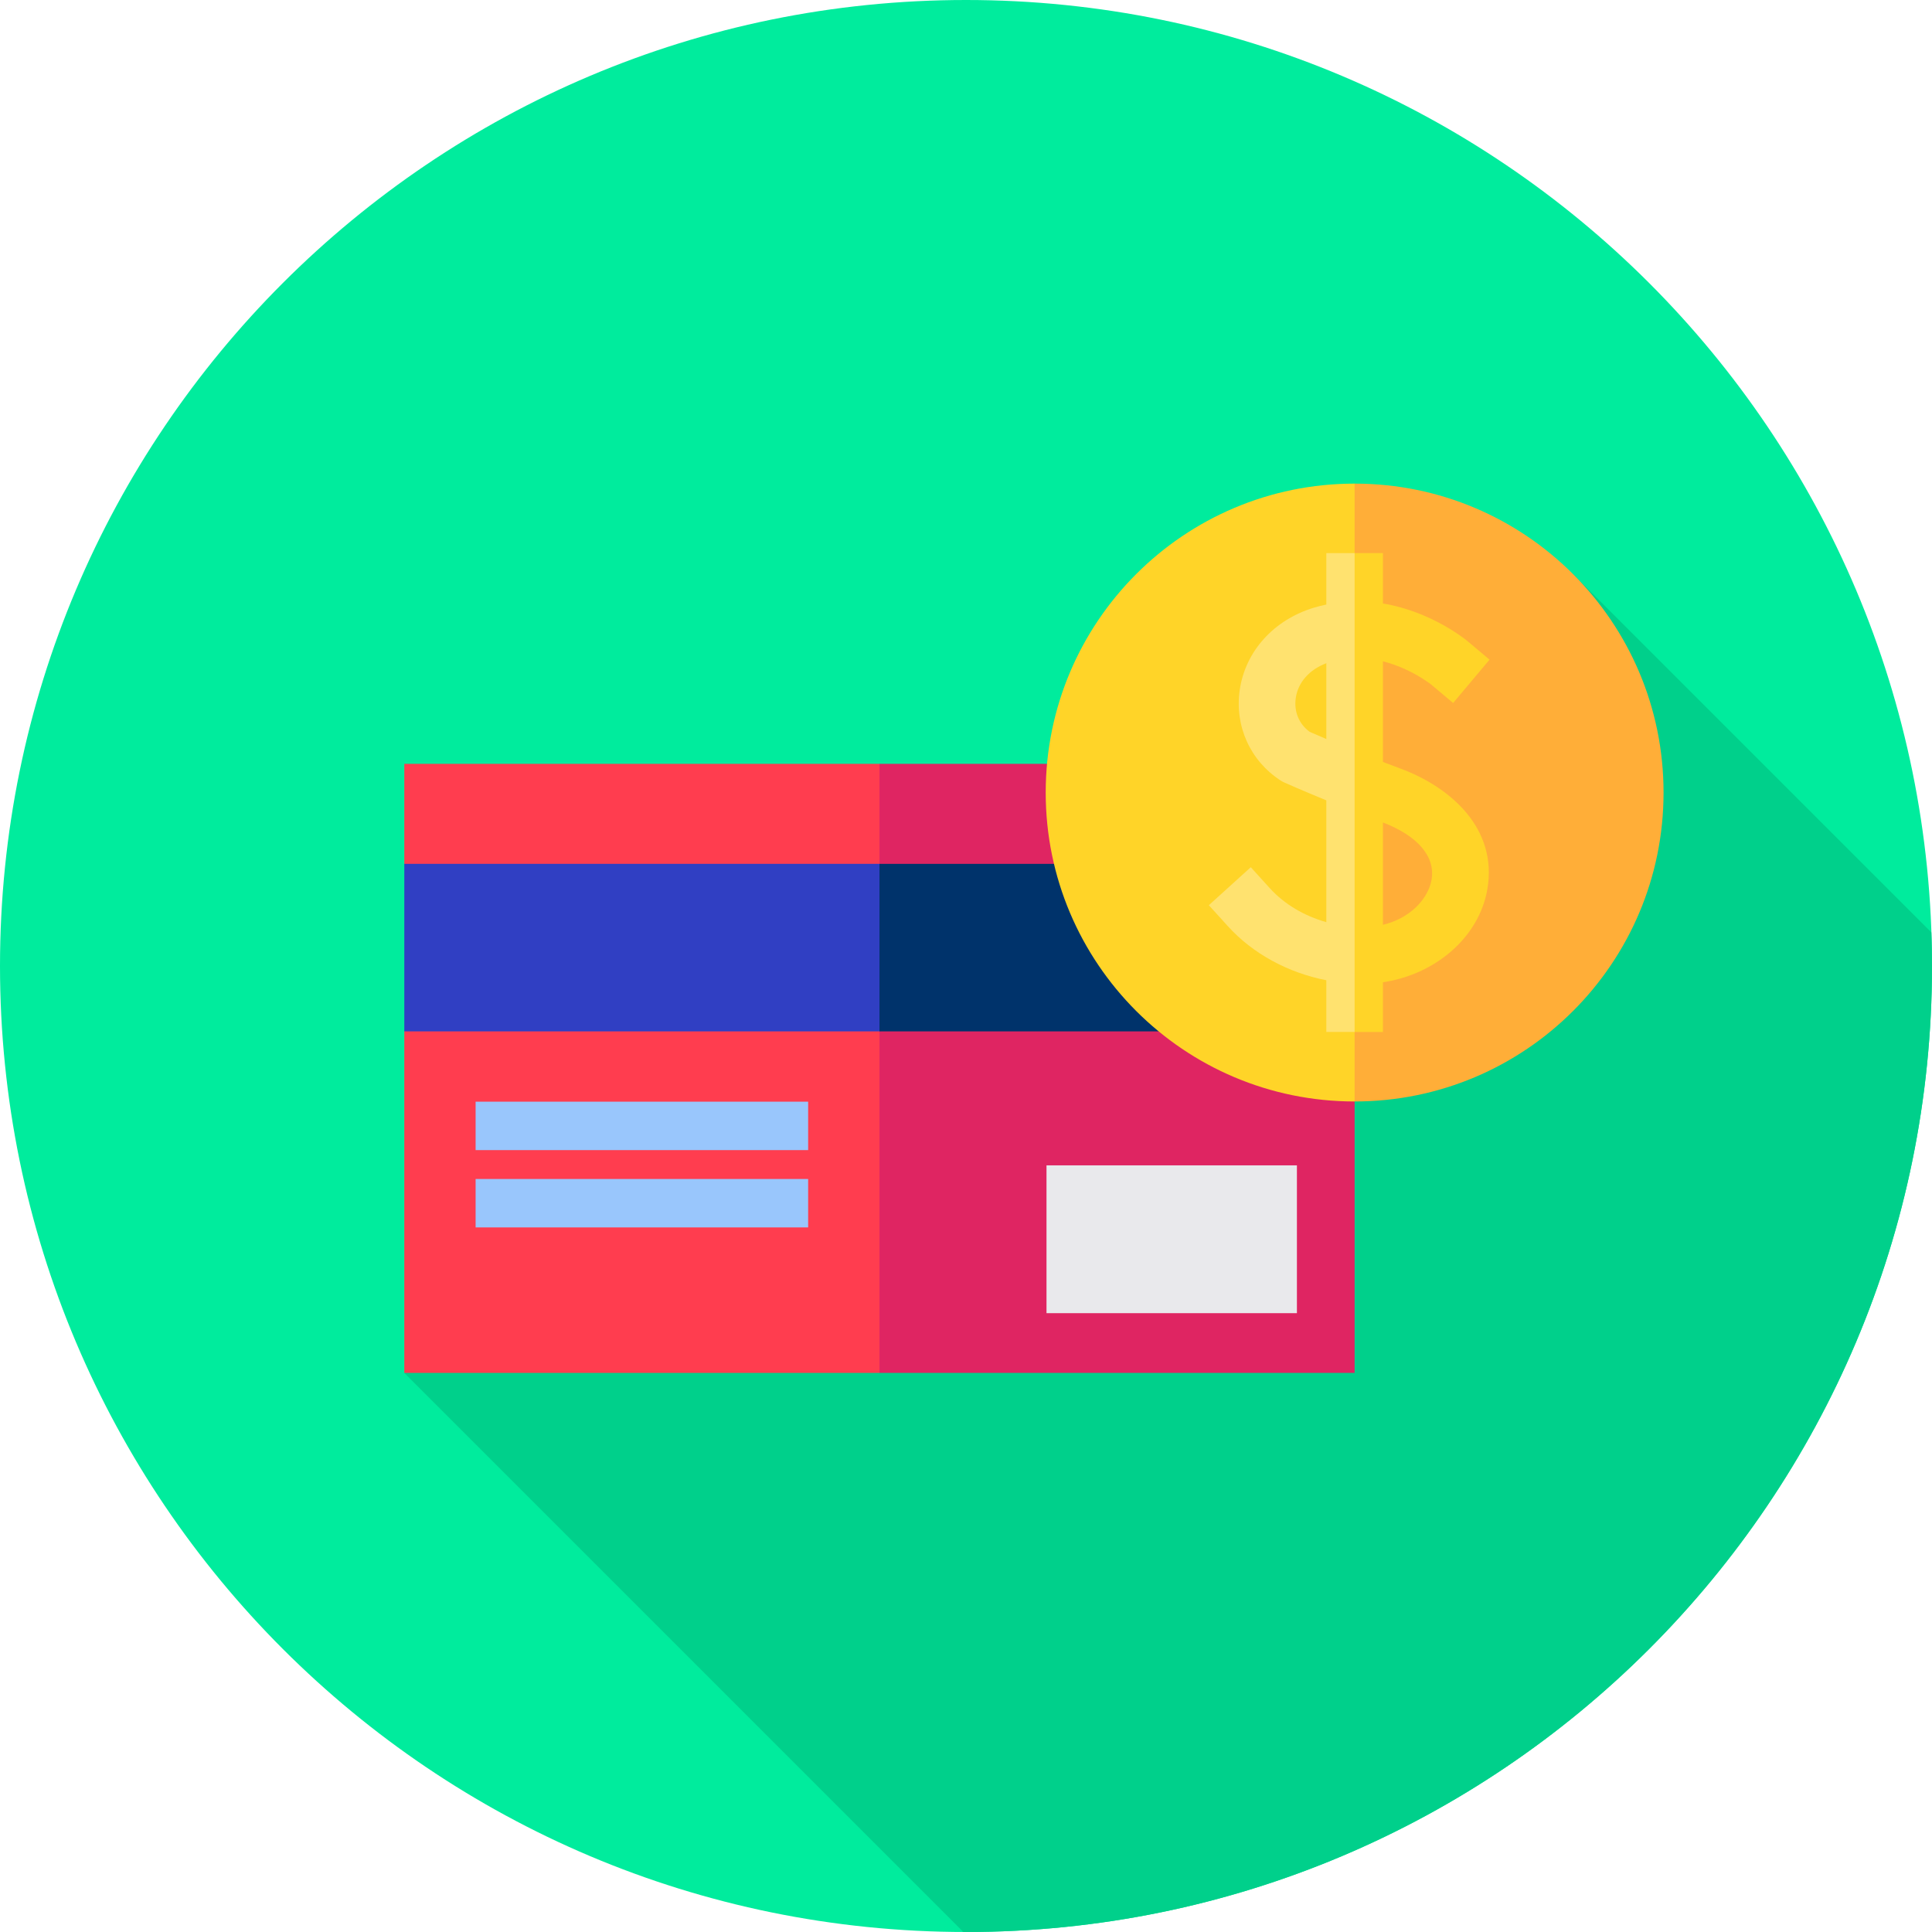
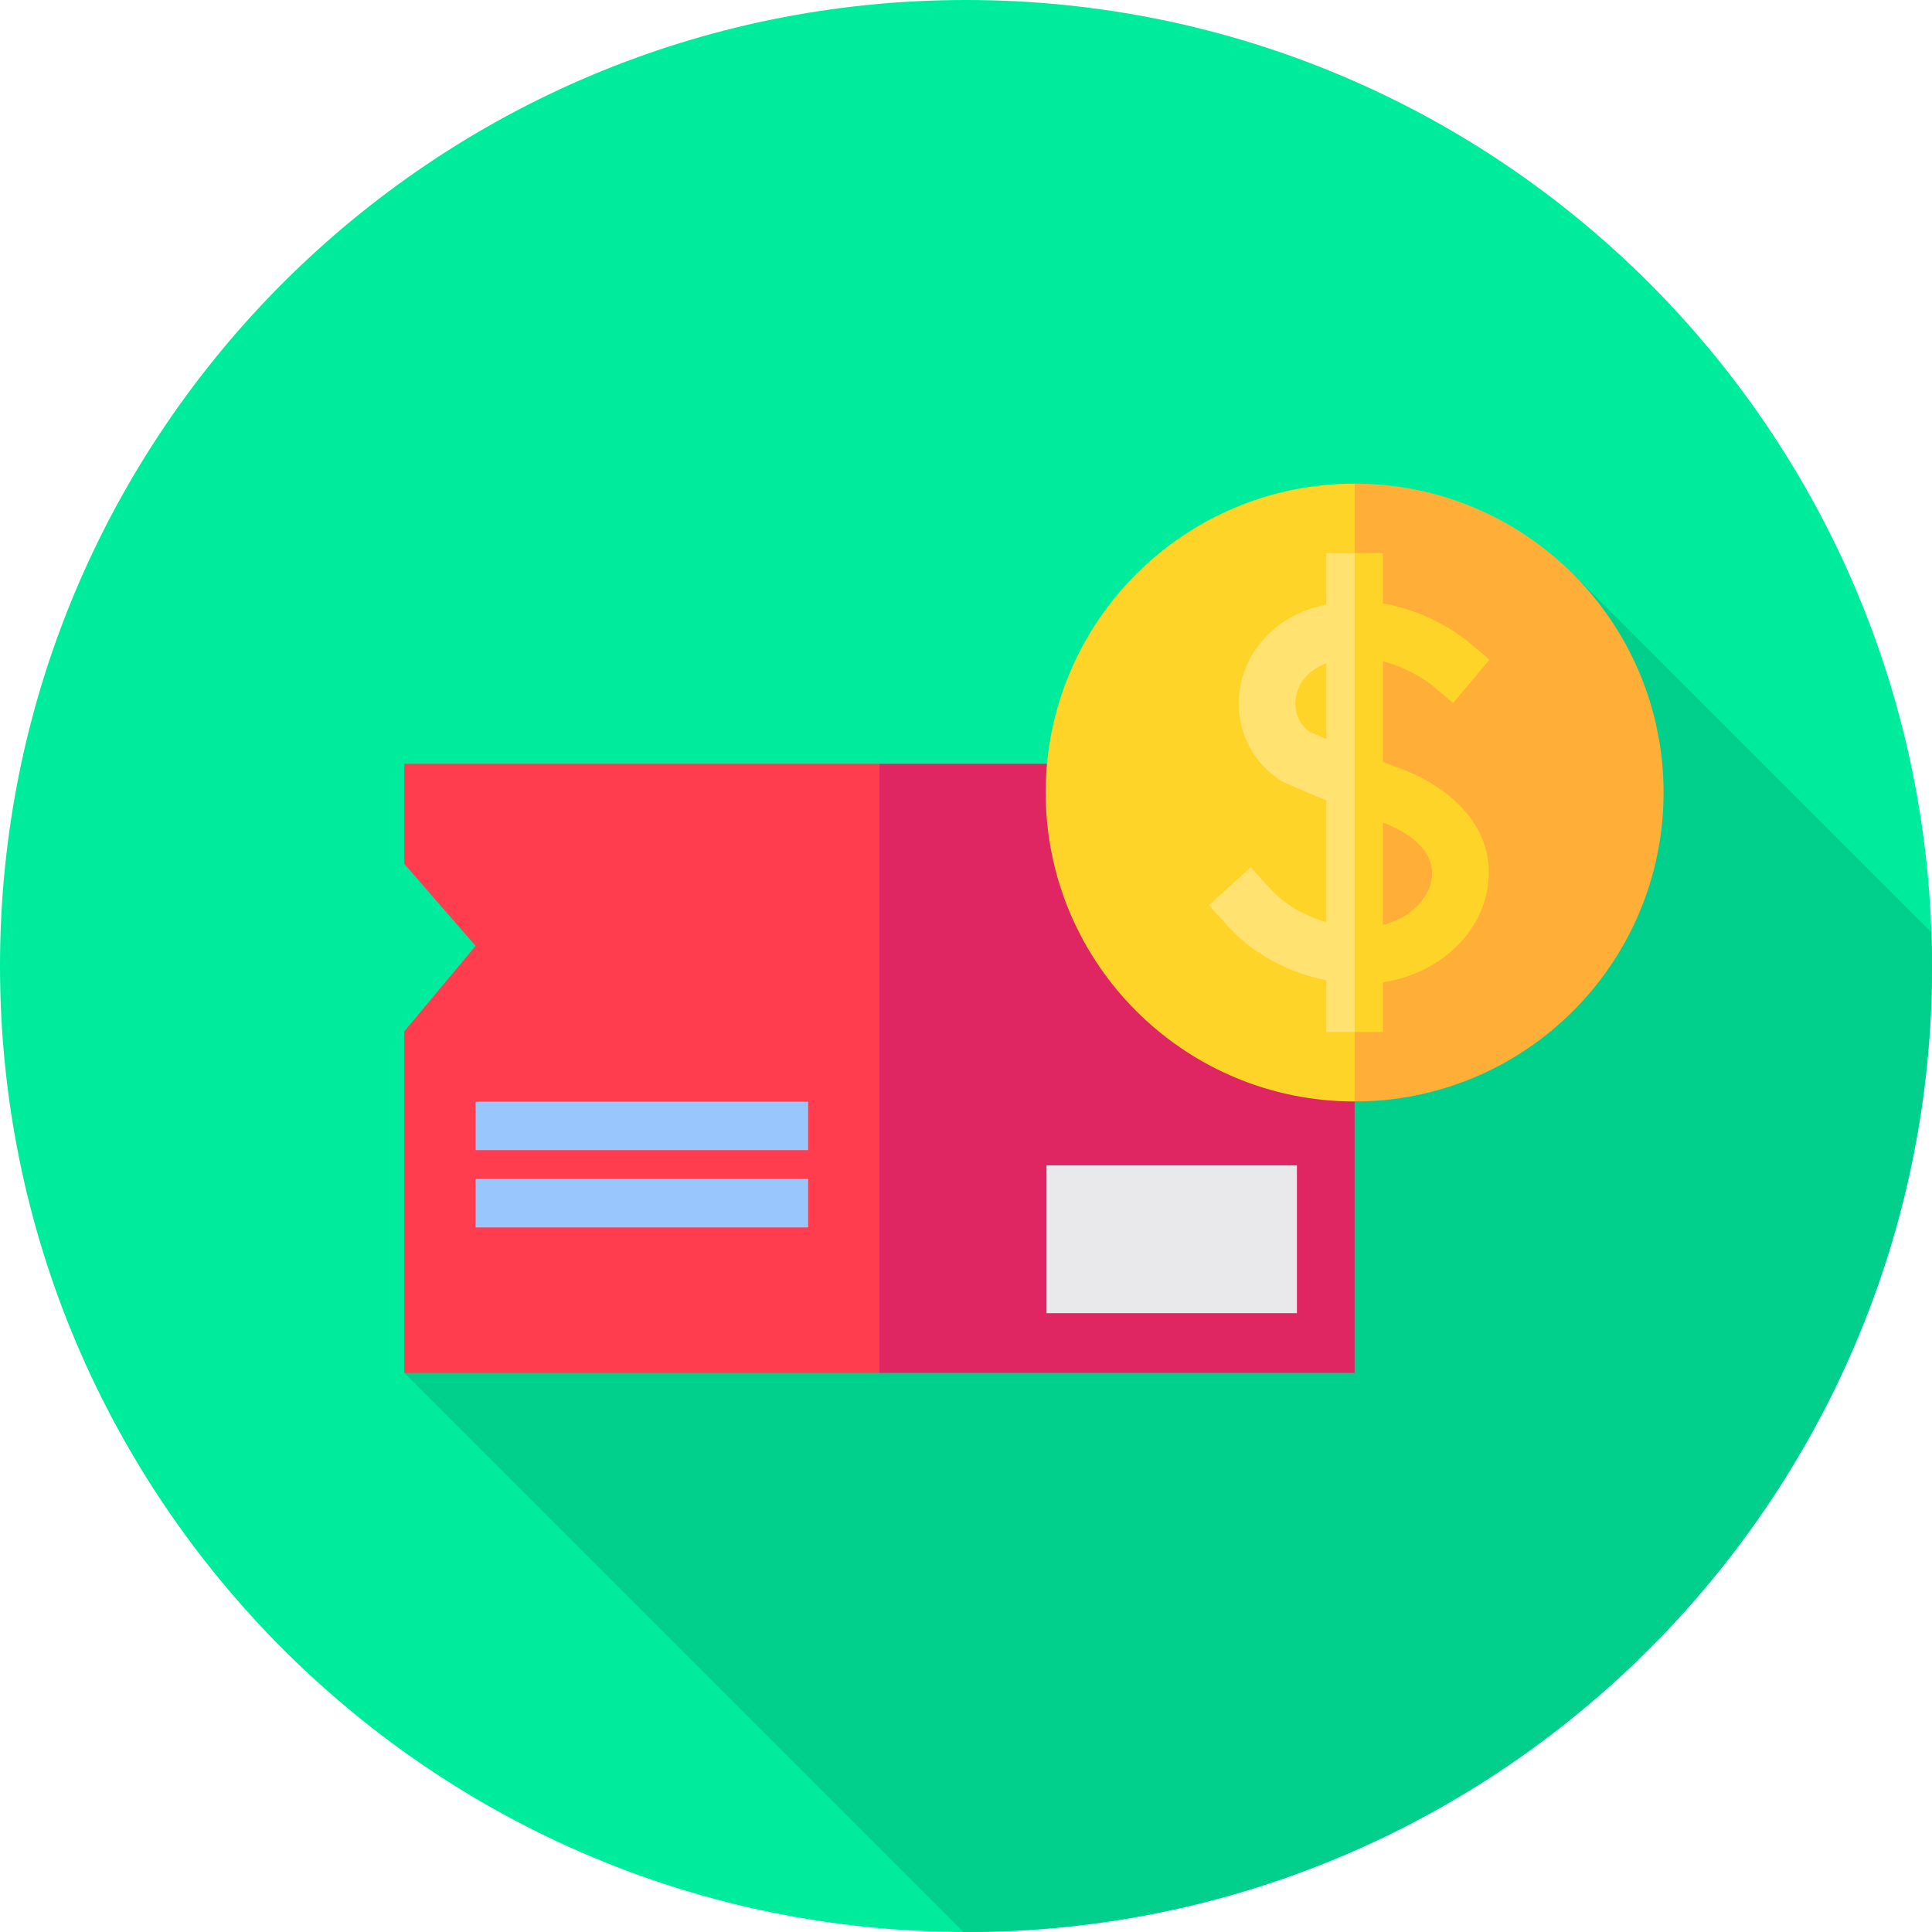
<svg xmlns="http://www.w3.org/2000/svg" width="75" height="75" viewBox="0 0 75 75" fill="none">
  <g clip-path="url(#clip0_1_6329)">
    <path d="M37.5 75C58.211 75 75 58.211 75 37.5C75 16.789 58.211 0 37.5 0C16.789 0 0 16.789 0 37.5C0 58.211 16.789 75 37.5 75Z" fill="#00EC9D" />
    <path d="M52.287 31.017L15.695 53.296L37.398 74.999C37.432 74.999 37.466 75 37.5 75C58.211 75 75 58.211 75 37.5C75 37.063 74.99 36.629 74.975 36.196L61.042 22.263L52.287 31.017Z" fill="#00D08B" />
    <path d="M34.141 53.296H15.695V40.038L18.463 36.72L15.695 33.535V29.651H34.141L40.518 41.474L34.141 53.296Z" fill="#FF3D4F" />
    <path d="M52.586 53.296H34.141V29.651H52.586V33.535L49.689 36.786L52.586 40.038V53.296Z" fill="#DF2562" />
-     <path d="M34.141 40.038H15.695V33.535H34.141L40.518 36.786L34.141 40.038Z" fill="#303FC3" />
-     <path d="M34.141 33.535H52.586V40.038H34.141V33.535Z" fill="#00336B" />
    <path d="M18.463 42.767H31.372V44.647H18.463V42.767Z" fill="#99C6FC" />
    <path d="M18.463 45.768H31.372V47.648H18.463V45.768Z" fill="#99C6FC" />
    <path d="M40.625 45.239H50.346V50.977H40.625V45.239Z" fill="#E9E9EC" />
    <path d="M60.274 30.767L52.586 42.759C45.963 42.759 40.594 37.39 40.594 30.767C40.594 24.143 45.963 18.774 52.586 18.774L60.274 30.767Z" fill="#FFD428" />
    <path d="M64.579 30.767C64.579 37.39 59.209 42.759 52.586 42.759V18.774C59.209 18.774 64.579 24.144 64.579 30.767Z" fill="#FFAE38" />
    <path d="M52.586 40.061L53.172 38.464V22.821L52.586 21.473H51.488V23.468C51.33 23.502 51.172 23.54 51.012 23.588C49.447 24.06 48.342 25.285 48.126 26.787C47.925 28.185 48.531 29.528 49.706 30.294C49.754 30.326 49.805 30.354 49.858 30.377C49.902 30.397 50.551 30.686 51.488 31.07V35.798C50.63 35.557 49.857 35.101 49.293 34.479L48.555 33.665L46.927 35.14L47.665 35.954C48.634 37.024 50.003 37.763 51.488 38.053V40.06L52.586 40.061ZM50.842 28.41C50.427 28.108 50.226 27.623 50.301 27.099C50.388 26.491 50.828 25.995 51.488 25.746V28.689C51.184 28.56 50.959 28.461 50.842 28.41Z" fill="#FFE26F" />
    <path d="M55.572 26.586L56.41 27.29L57.824 25.608L56.983 24.901C56.905 24.835 55.577 23.742 53.685 23.427V21.473H52.586V40.061H53.685V38.131C55.729 37.828 57.406 36.387 57.735 34.543C58.163 32.147 56.275 30.54 54.366 29.836C54.135 29.751 53.908 29.665 53.685 29.579V25.673C54.769 25.947 55.538 26.558 55.572 26.586ZM55.572 34.157C55.443 34.881 54.76 35.642 53.685 35.901V31.928C55.044 32.451 55.732 33.26 55.572 34.157Z" fill="#FFD428" />
  </g>
  <defs>
    <clipPath id="clip0_1_6329">
      <rect width="75" height="75" fill="white" />
    </clipPath>
  </defs>
</svg>